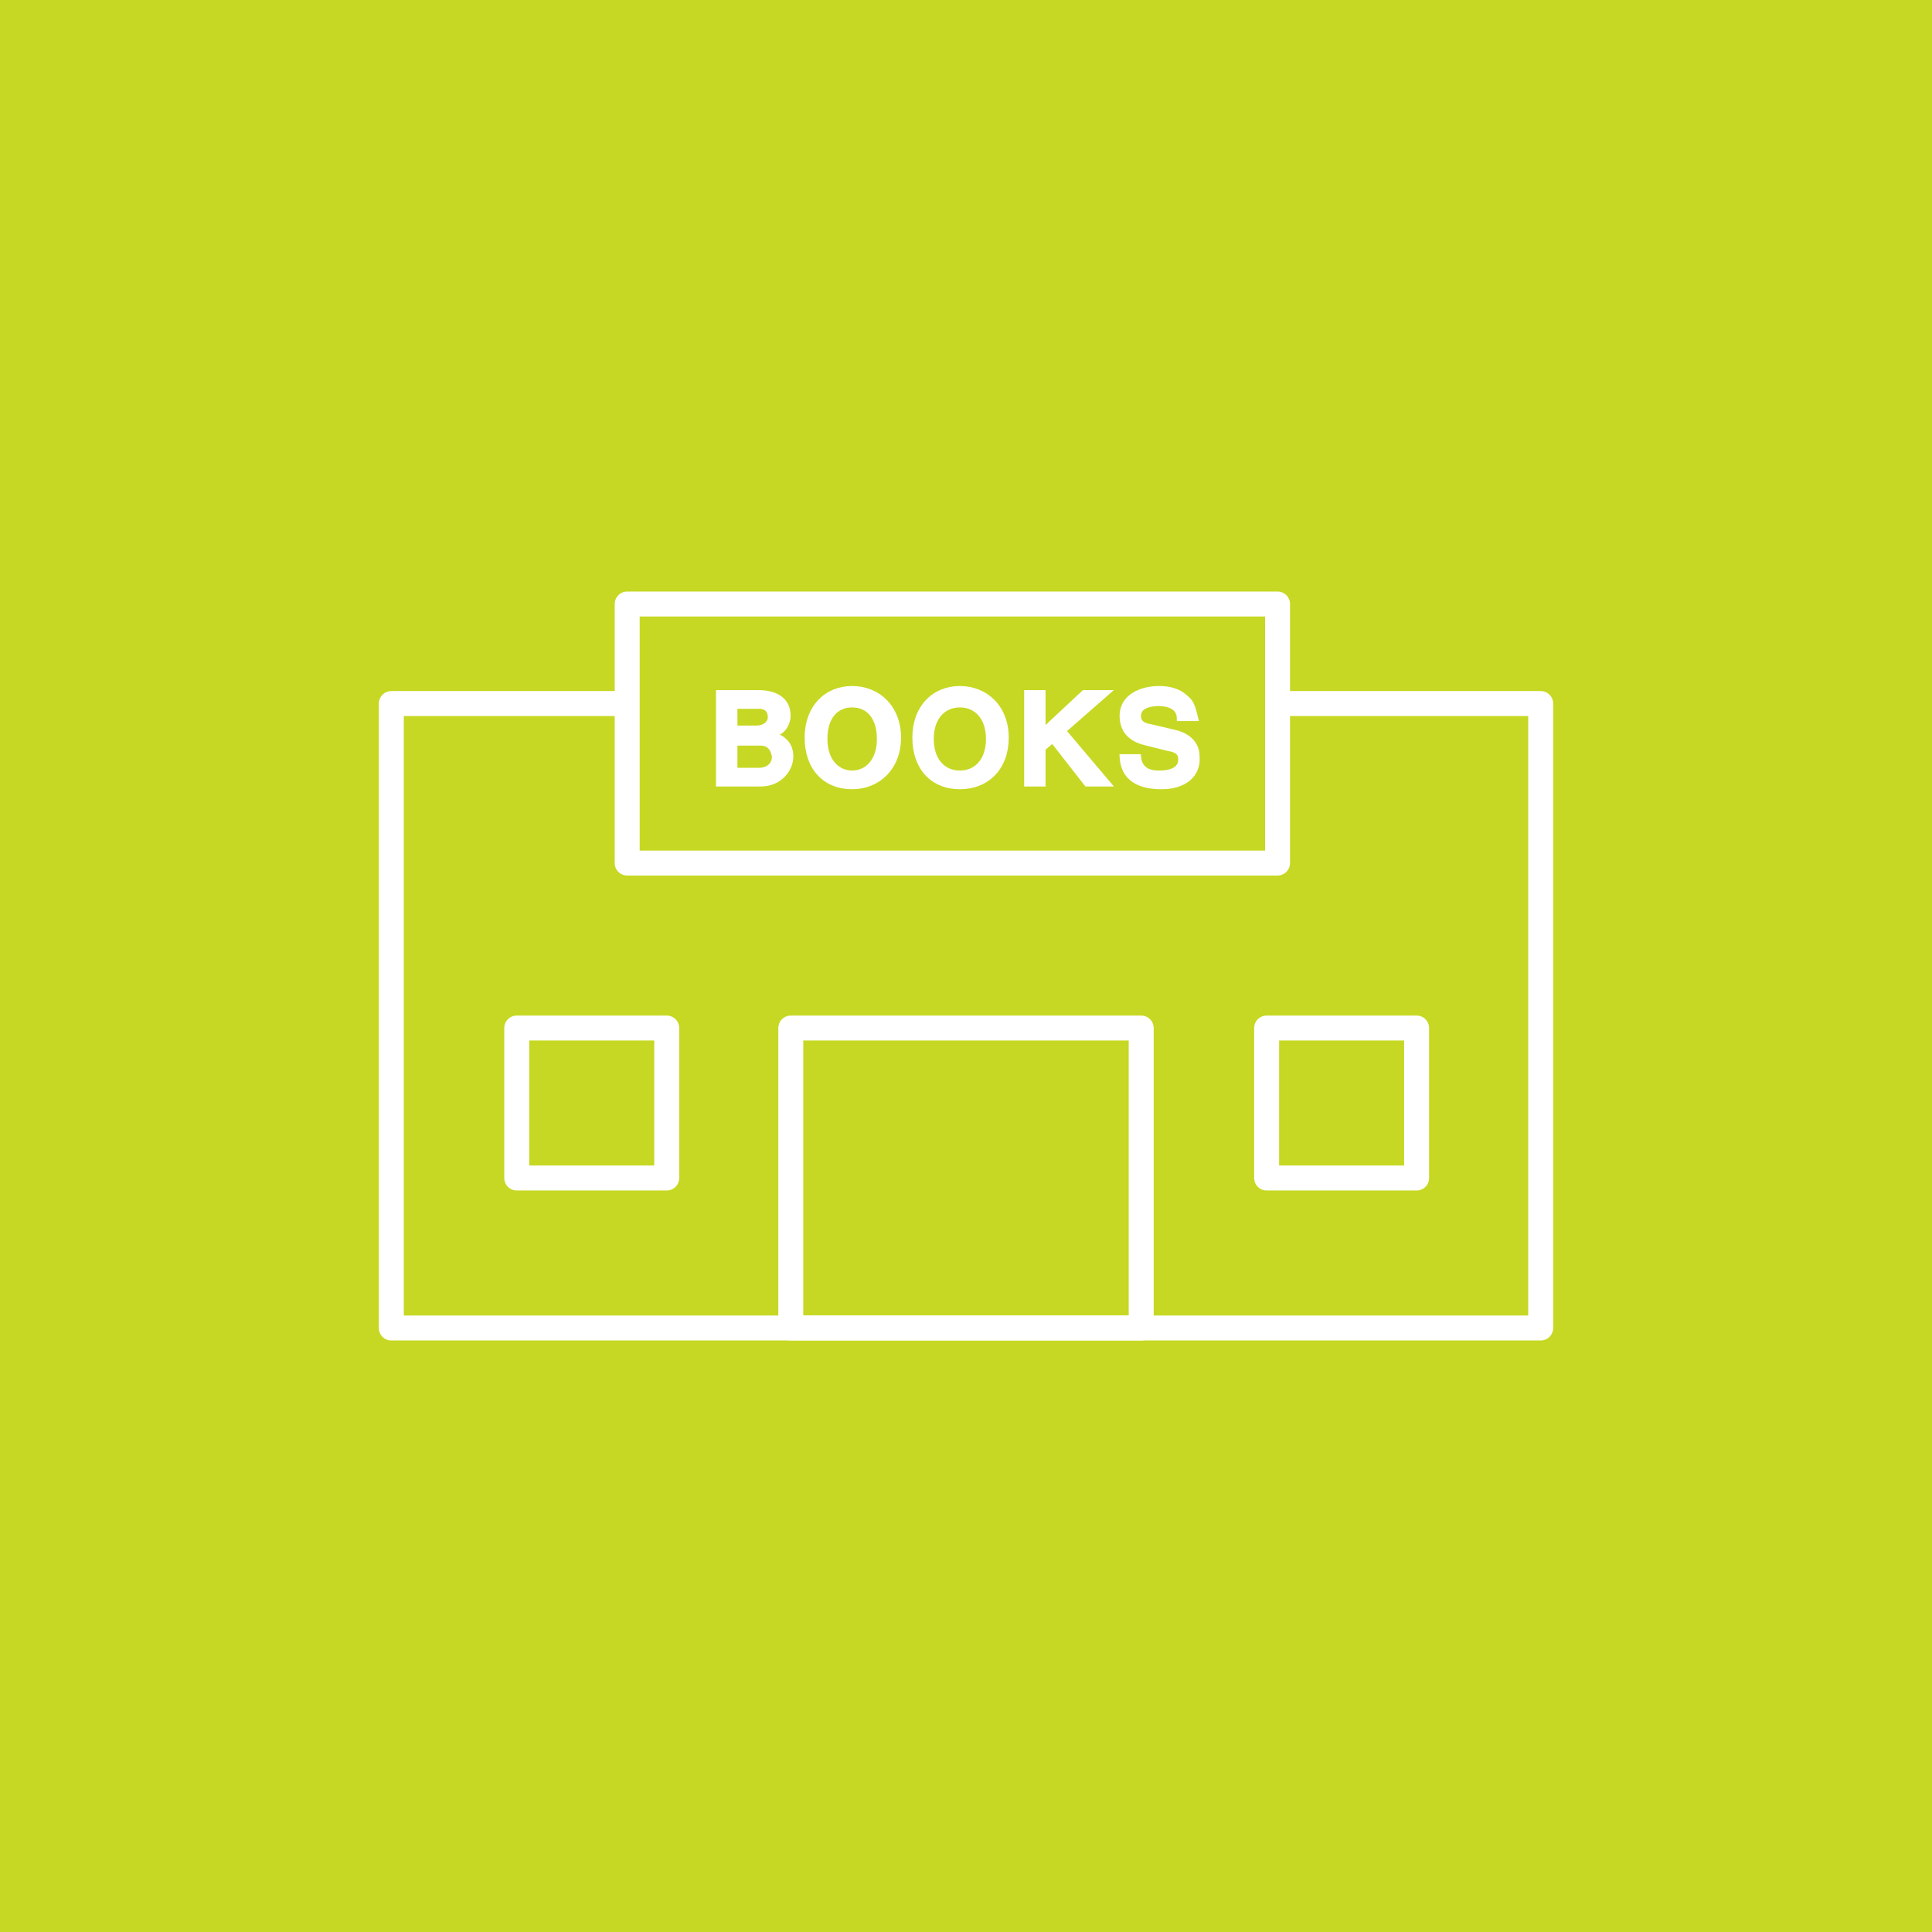
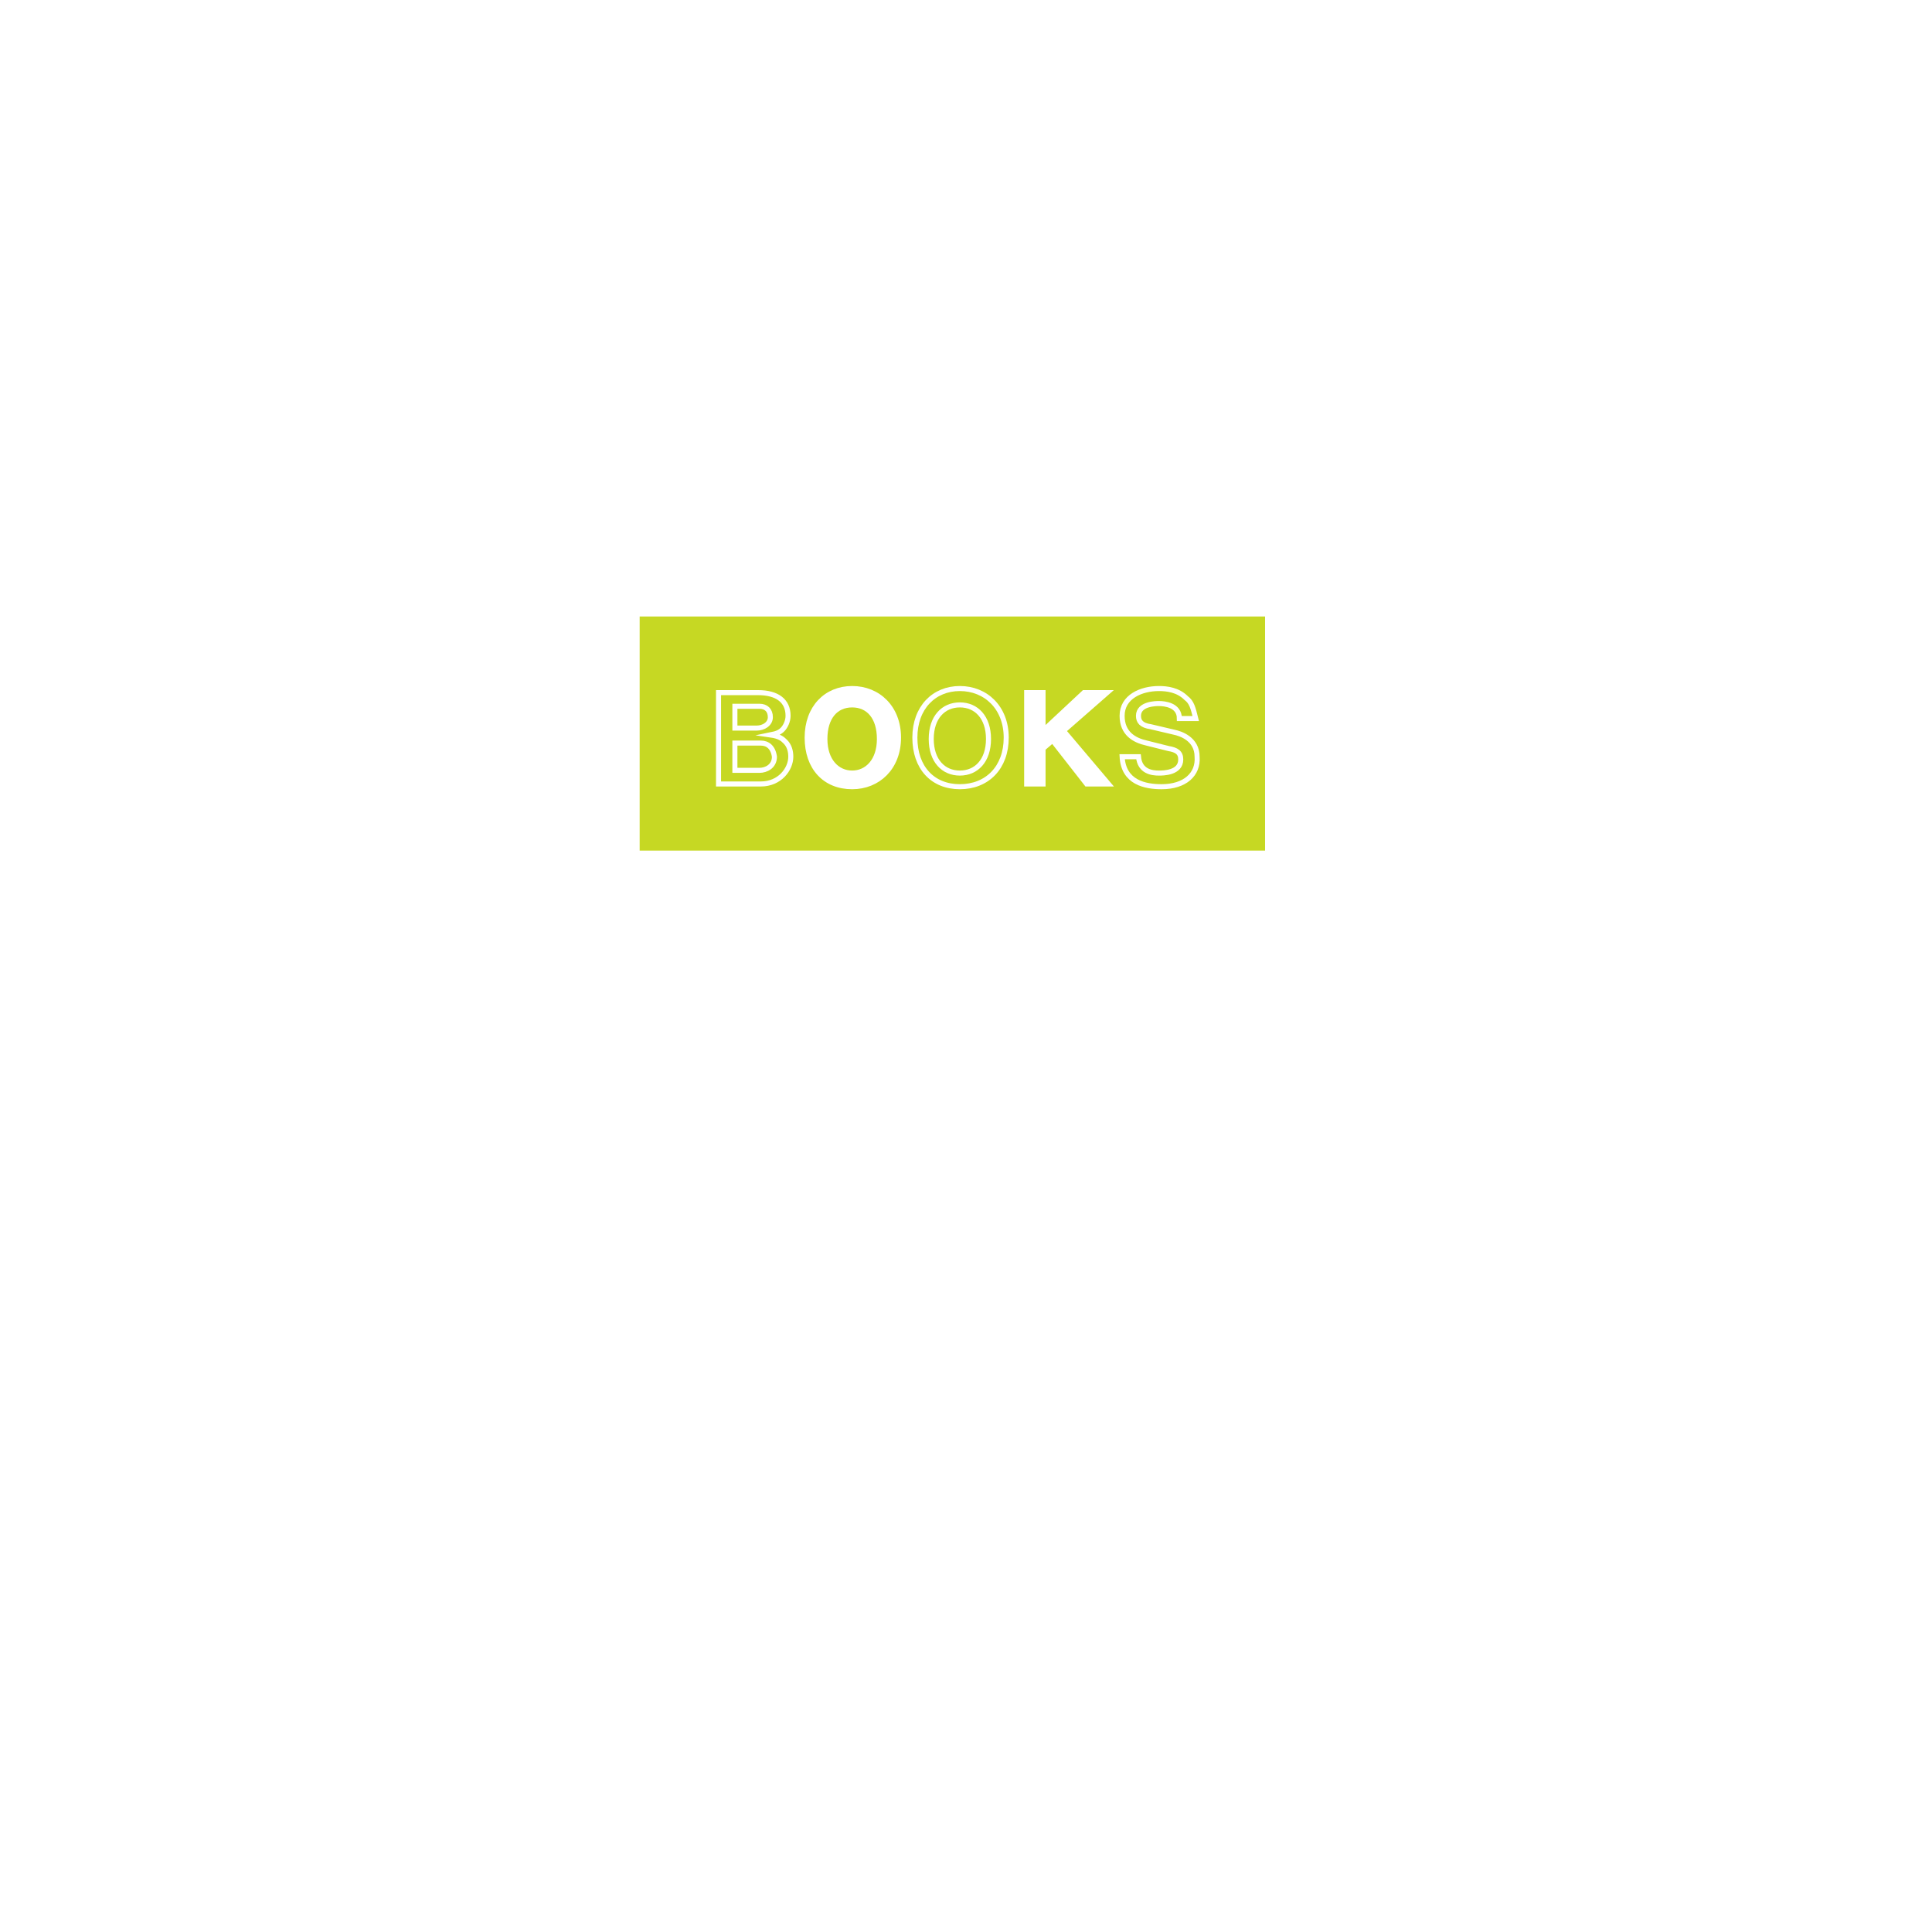
<svg xmlns="http://www.w3.org/2000/svg" version="1.1" id="レイヤー_1" x="0px" y="0px" viewBox="0 0 141.7 141.7" style="enable-background:new 0 0 141.7 141.7;" xml:space="preserve">
  <style type="text/css">
	.st0{fill:#C6D823;}
	.st1{fill:none;stroke:#FFFFFF;stroke-width:1.83;stroke-linecap:round;stroke-linejoin:round;}
	.st2{fill:#FFFFFF;}
	.st3{fill:none;stroke:#FFFFFF;stroke-width:0.37;stroke-miterlimit:10;}
</style>
  <g id="a">
</g>
  <g id="b">
    <g id="c">
      <g>
-         <rect class="st0" width="141.7" height="141.7" />
        <g>
          <rect x="28.7" y="51.6" class="st1" width="84.3" height="45.8" />
          <rect x="58" y="75.4" class="st1" width="25.7" height="22" />
          <rect x="37.9" y="75.4" class="st1" width="11" height="11" />
          <rect x="92.9" y="75.4" class="st1" width="11" height="11" />
          <rect x="46" y="44.3" class="st0" width="47.7" height="19" />
          <rect x="46" y="44.3" class="st1" width="47.7" height="19" />
-           <path class="st2" d="M55.8,57.5h-3.1v-6.7h2.9c1.4,0,2.2,0.6,2.2,1.7c0,0.4-0.2,0.8-0.4,1s-0.4,0.3-0.9,0.4      c0.7,0.1,0.9,0.3,1.1,0.5c0.3,0.3,0.4,0.7,0.4,1.1C58,56.4,57.2,57.5,55.8,57.5 M55.7,51.8h-1.8v1.6h1.6c0.5,0,1-0.3,1-0.8      S56.2,51.8,55.7,51.8 M55.8,54.5h-1.9v2h1.8c0.5,0,1.1-0.3,1.1-1C56.7,54.8,56.3,54.5,55.8,54.5" />
-           <path class="st3" d="M55.8,57.5h-3.1v-6.7h2.9c1.4,0,2.2,0.6,2.2,1.7c0,0.4-0.2,0.8-0.4,1s-0.4,0.3-0.9,0.4      c0.7,0.1,0.9,0.3,1.1,0.5c0.3,0.3,0.4,0.7,0.4,1.1C58,56.4,57.2,57.5,55.8,57.5L55.8,57.5z M55.7,51.8h-1.8v1.6h1.6      c0.5,0,1-0.3,1-0.8S56.2,51.8,55.7,51.8L55.7,51.8z M55.8,54.5h-1.9v2h1.8c0.5,0,1.1-0.3,1.1-1C56.7,54.8,56.3,54.5,55.8,54.5      L55.8,54.5z" />
+           <path class="st3" d="M55.8,57.5h-3.1v-6.7h2.9c1.4,0,2.2,0.6,2.2,1.7c0,0.4-0.2,0.8-0.4,1s-0.4,0.3-0.9,0.4      c0.7,0.1,0.9,0.3,1.1,0.5c0.3,0.3,0.4,0.7,0.4,1.1C58,56.4,57.2,57.5,55.8,57.5L55.8,57.5z M55.7,51.8h-1.8v1.6h1.6      c0.5,0,1-0.3,1-0.8S56.2,51.8,55.7,51.8L55.7,51.8M55.8,54.5h-1.9v2h1.8c0.5,0,1.1-0.3,1.1-1C56.7,54.8,56.3,54.5,55.8,54.5      L55.8,54.5z" />
          <path class="st2" d="M62.5,57.7c-2,0-3.3-1.4-3.3-3.6s1.4-3.6,3.3-3.6c1.9,0,3.4,1.4,3.4,3.6S64.4,57.7,62.5,57.7 M62.4,51.7      c-1.2,0-2,0.9-2,2.5s0.9,2.5,2,2.5s2.1-0.9,2.1-2.5S63.7,51.7,62.4,51.7" />
          <path class="st3" d="M62.5,57.7c-2,0-3.3-1.4-3.3-3.6s1.4-3.6,3.3-3.6c1.9,0,3.4,1.4,3.4,3.6S64.4,57.7,62.5,57.7z M62.5,51.7      c-1.2,0-2,0.9-2,2.5s0.9,2.5,2,2.5s2-0.9,2-2.5S63.7,51.7,62.5,51.7z" />
-           <path class="st2" d="M70.4,57.7c-2,0-3.3-1.4-3.3-3.6s1.4-3.6,3.3-3.6s3.4,1.4,3.4,3.6S72.4,57.7,70.4,57.7 M70.4,51.7      c-1.2,0-2.1,0.9-2.1,2.5s0.9,2.5,2.1,2.5s2.1-0.9,2.1-2.5S71.6,51.7,70.4,51.7" />
          <path class="st3" d="M70.4,57.7c-2,0-3.3-1.4-3.3-3.6s1.4-3.6,3.3-3.6s3.4,1.4,3.4,3.6S72.4,57.7,70.4,57.7z M70.4,51.7      c-1.2,0-2.1,0.9-2.1,2.5s0.9,2.5,2.1,2.5s2.1-0.9,2.1-2.5S71.6,51.7,70.4,51.7z" />
          <polygon class="st2" points="79.7,57.5 77.2,54.3 76.5,54.9 76.5,57.5 75.3,57.5 75.3,50.8 76.5,50.8 76.5,53.6 79.5,50.8       81.2,50.8 78,53.6 81.3,57.5     " />
          <polygon class="st3" points="79.7,57.5 77.2,54.3 76.5,54.9 76.5,57.5 75.3,57.5 75.3,50.8 76.5,50.8 76.5,53.6 79.5,50.8       81.2,50.8 78,53.6 81.3,57.5     " />
-           <path class="st2" d="M85.2,57.7c-1.2,0-2.8-0.3-2.9-2.2h1.2c0.1,1.1,1,1.2,1.5,1.2c0.3,0,1.6,0,1.6-1c0-0.5-0.3-0.7-0.9-0.8      l-1.6-0.4c-0.9-0.2-1.8-0.7-1.8-2c0-1.4,1.4-2,2.7-2c0.6,0,1.4,0.1,2,0.7c0.4,0.3,0.5,0.7,0.7,1.5h-1.2c0-1-1.1-1.1-1.5-1.1      c-0.2,0-1.5,0-1.5,0.9c0,0.4,0.2,0.7,0.9,0.8l1.7,0.4c0.5,0.1,1.7,0.5,1.7,1.8C87.9,56.8,86.9,57.7,85.2,57.7" />
          <path class="st3" d="M85.2,57.7c-1.2,0-2.8-0.3-2.9-2.2h1.2c0.1,1.1,1,1.2,1.5,1.2c0.3,0,1.6,0,1.6-1c0-0.5-0.3-0.7-0.9-0.8      l-1.6-0.4c-0.9-0.2-1.8-0.7-1.8-2c0-1.4,1.4-2,2.7-2c0.6,0,1.4,0.1,2,0.7c0.4,0.3,0.5,0.7,0.7,1.5h-1.2c0-1-1.1-1.1-1.5-1.1      c-0.2,0-1.5,0-1.5,0.9c0,0.4,0.2,0.7,0.9,0.8l1.7,0.4c0.5,0.1,1.7,0.5,1.7,1.8C87.9,56.8,86.9,57.7,85.2,57.7L85.2,57.7z" />
        </g>
      </g>
    </g>
  </g>
</svg>